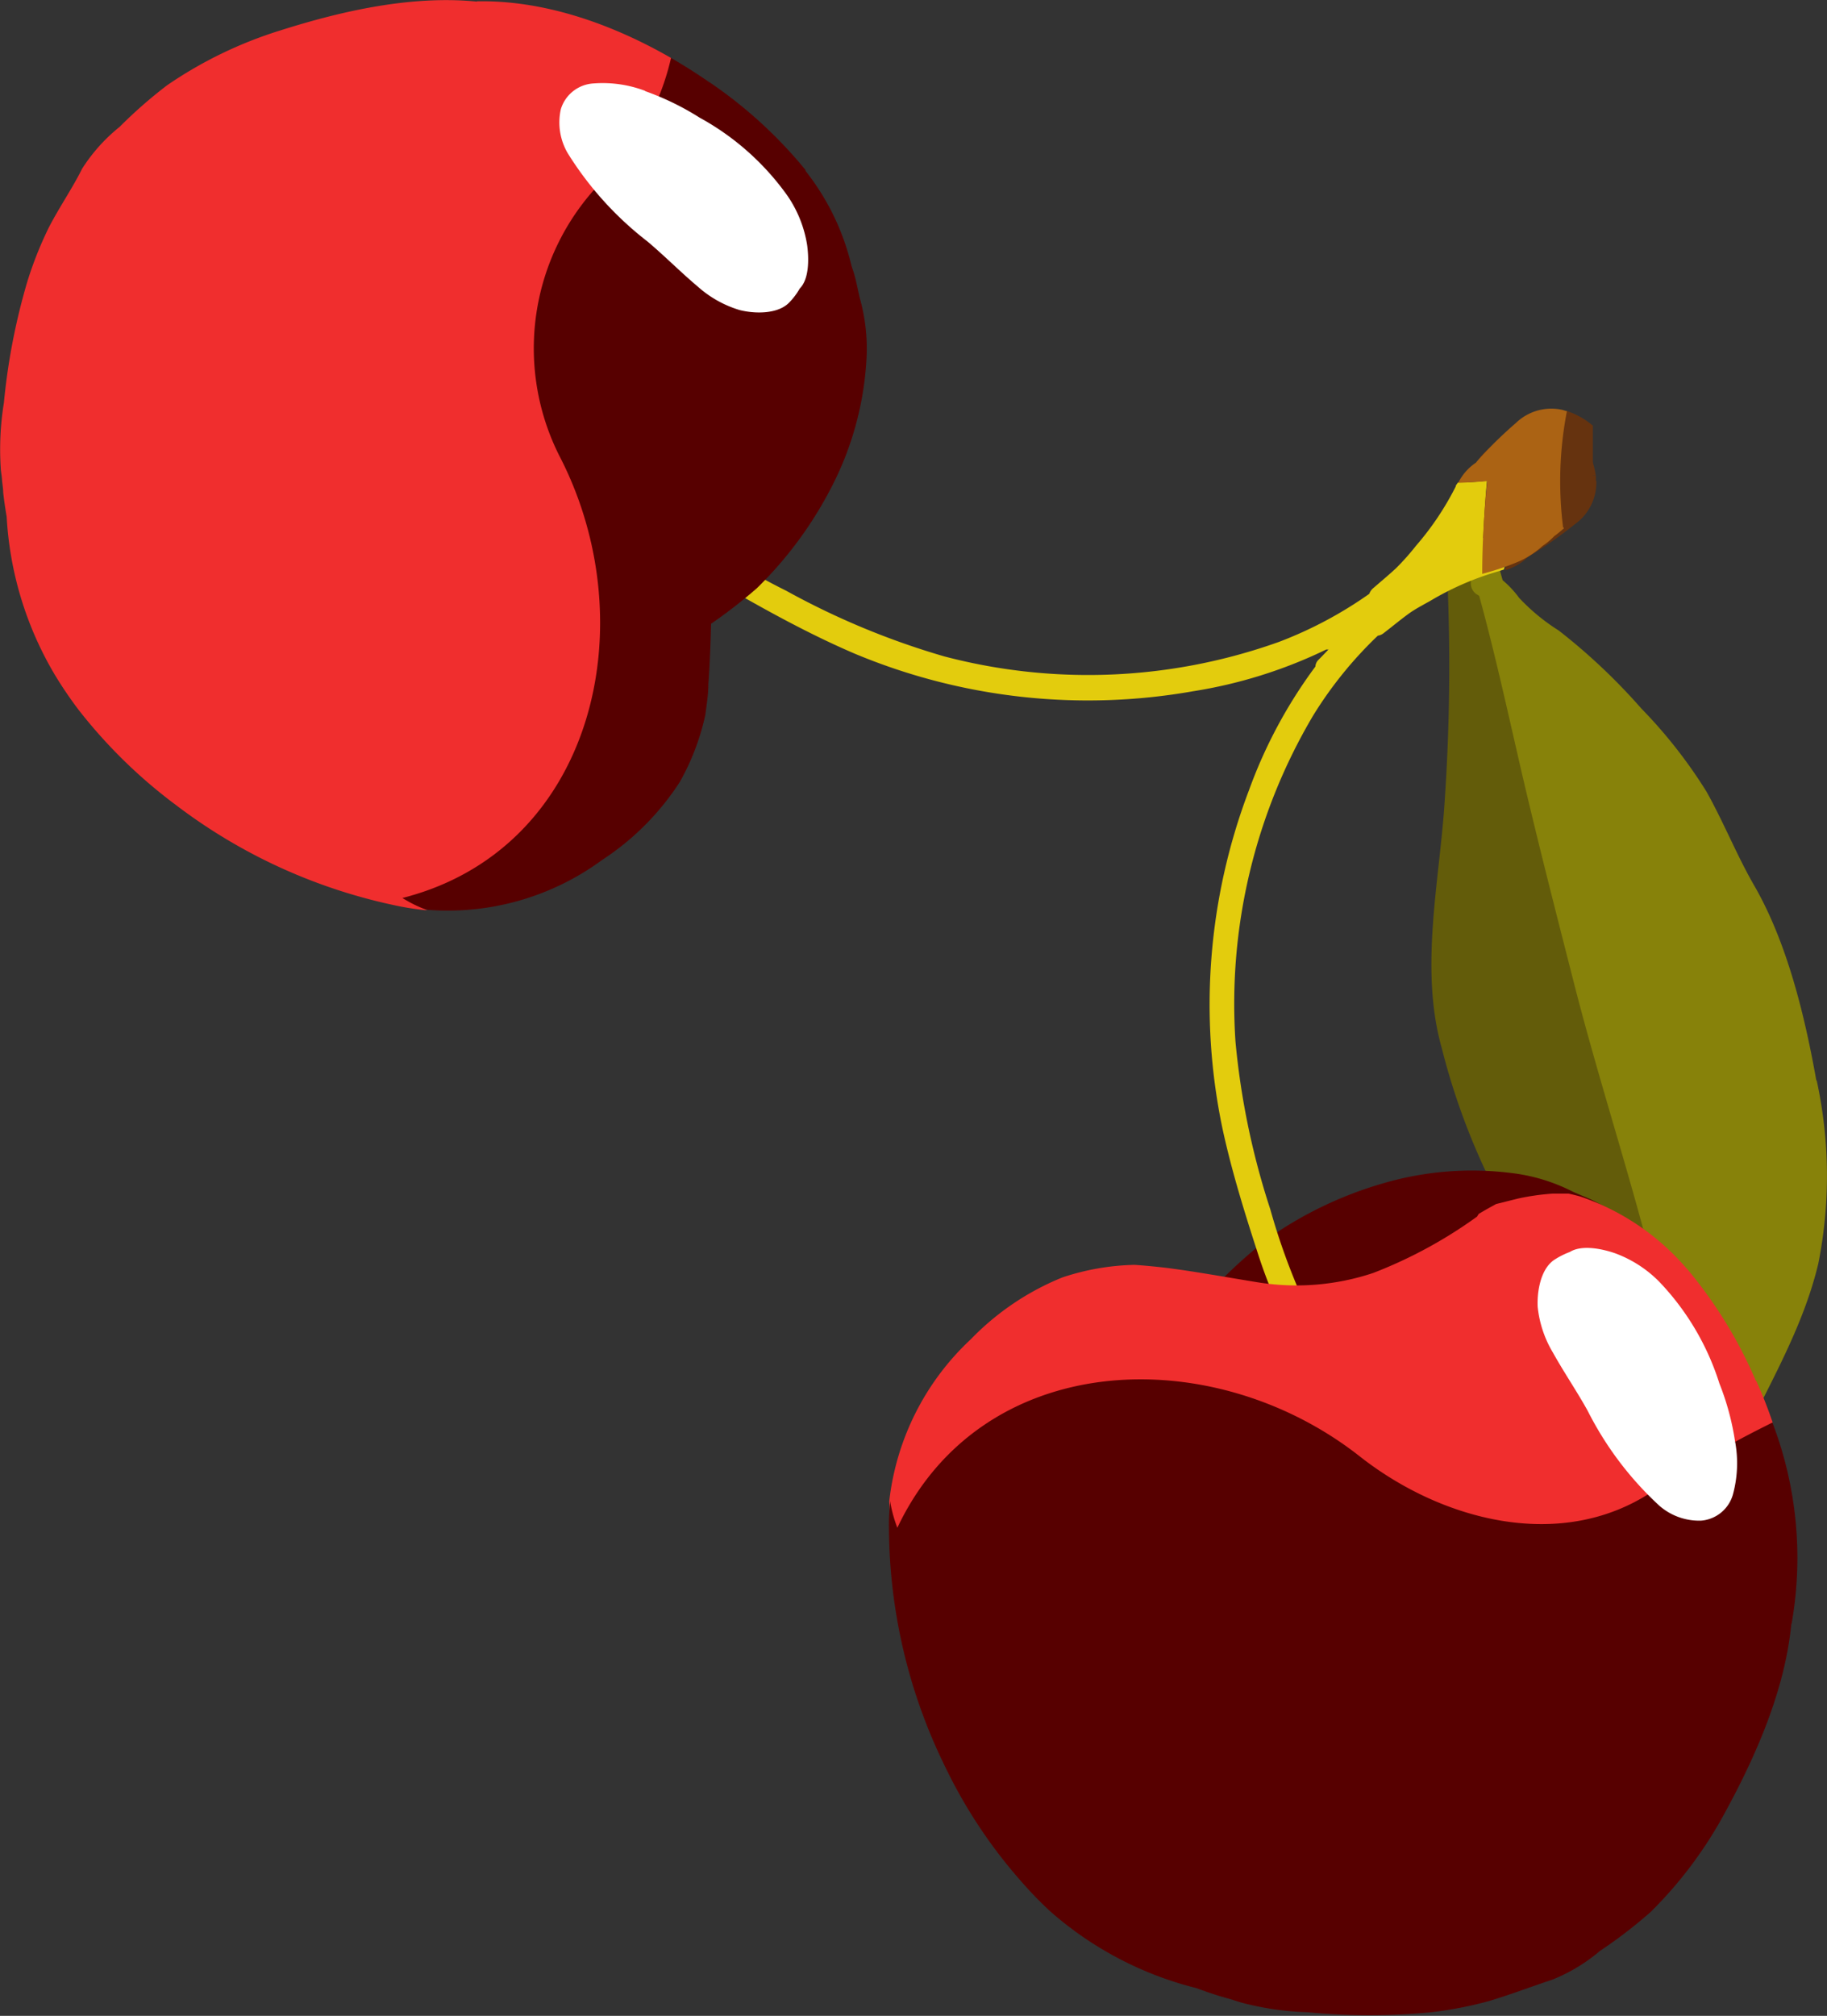
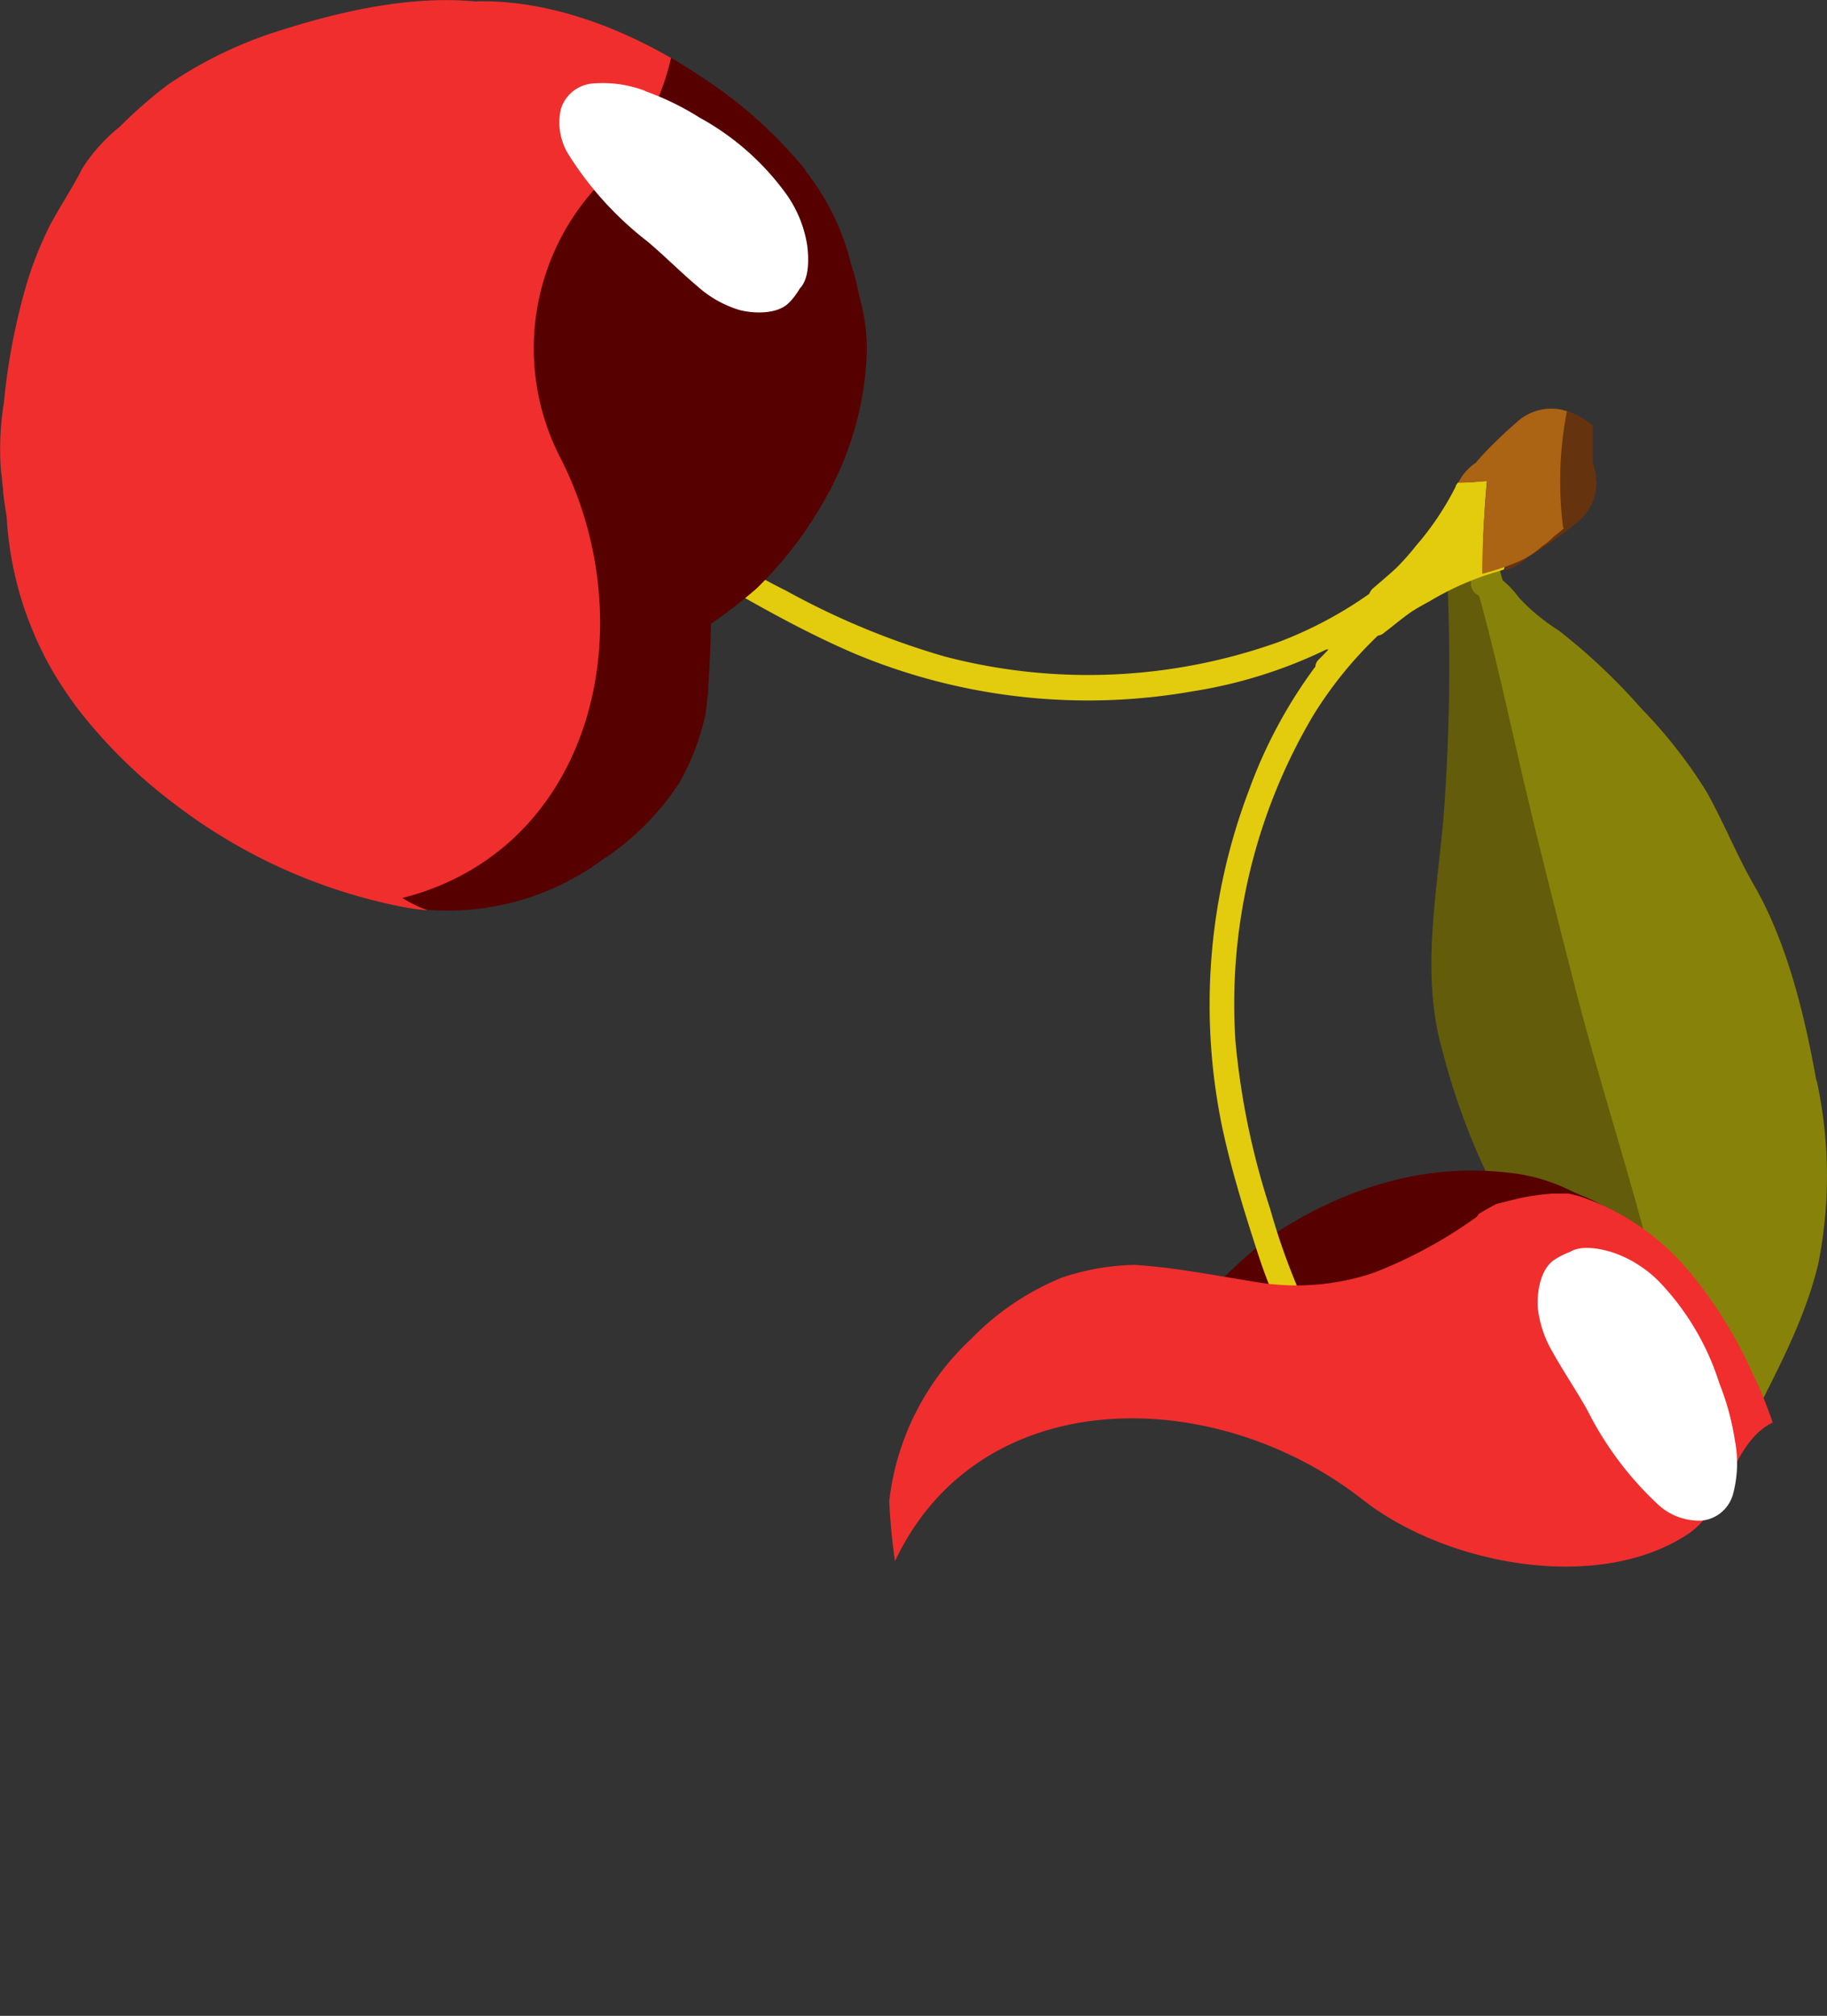
<svg xmlns="http://www.w3.org/2000/svg" viewBox="0 0 126.17 139.18">
  <rect x="0" y="0" width="126.17" height="139.18" fill="#333333" stroke="none" />
  <defs>
    <style>.cls-1{fill:#635c0a;}.cls-2{fill:#87820a;}.cls-3{fill:#570000;}.cls-4{fill:#e3cc0d;}.cls-5{fill:#66330f;}.cls-6{fill:#f02e2e;}.cls-7{fill:#fff;}.cls-8{fill:#ab6314;}</style>
  </defs>
  <g id="Calque_2" data-name="Calque 2">
    <g id="Mode_Isolation" data-name="Mode Isolation">
      <path class="cls-1" d="M119.07,97.56c-.17-1-.67-1.78-.84-2.74a34,34,0,0,0-1.28-4c-.79-2.54-1.76-5-2.64-7.56q-.94-2.73-1.83-5.48c-1.54-6.66-2.93-13.34-4.85-19.92-1.13-3.88-2.27-7.75-3.37-11.63-.54-1.94-1-3.89-1.52-5.84a13.69,13.69,0,0,0-1.15-3.5.84.84,0,0,0-.46-.68L101,36a.94.94,0,0,0-1.56.73,20.09,20.09,0,0,0,.48,2.55,137.77,137.77,0,0,1-.15,16c-.35,5.57-1.76,11.58-.2,17.1a47,47,0,0,0,6.75,15,33.14,33.14,0,0,0,5,5.78L114.56,96a26.3,26.3,0,0,1,3,2.56c.69.79,1.65-.19,1.51-1" />
      <path class="cls-2" d="M125.44,74.64c-.79-4.45-2-9.47-4.24-13.4-1.24-2.13-2.15-4.44-3.35-6.58a33.69,33.69,0,0,0-4.5-5.74,41.6,41.6,0,0,0-5.71-5.39,13.81,13.81,0,0,1-2.73-2.25,6.93,6.93,0,0,0-1.14-1.22c-.18-.64-.35-1.27-.54-1.9a.93.93,0,0,0-1.77.57l.3,1a.9.9,0,0,0,.3,1.35l.09.06c1.1,4,2,8.14,2.94,12.21,1.14,4.89,2.39,9.76,3.63,14.62s2.78,9.82,4.16,14.72c1.31,4.63,2.39,9.33,4,13.87a6.7,6.7,0,0,0,1.45,2.8c1,.93,2.15-.23,2.59-1.12,1.76-3.54,3.72-7.08,4.65-11a31,31,0,0,0-.12-12.68" />
      <path class="cls-3" d="M111.29,83.83c-.62-.84-1.94-1.18-2.83-1.63a12.48,12.48,0,0,0-4-1.2,21.82,21.82,0,0,0-8.84.67,26.7,26.7,0,0,0-8,3.8,34.53,34.53,0,0,0-6.09,6.11l-.22.07a.6.6,0,0,0,.43,1.12,14,14,0,0,1,3.6-.52c1.32-.11,2.63-.14,3.94-.28A42.73,42.73,0,0,0,97,90.34a76.61,76.61,0,0,0,7.34-2.53c1.22-.5,2.46-1,3.66-1.54a8.26,8.26,0,0,0,2.47-1.58c.49.32,1.23-.3.82-.86" />
      <path class="cls-4" d="M92.32,94.06a7.94,7.94,0,0,0-1.22-2.23,29.63,29.63,0,0,1-1.38-2.69,45.06,45.06,0,0,1-2-5.66,52.67,52.67,0,0,1-2.4-11.57,39.07,39.07,0,0,1,5.36-22.5,27.65,27.65,0,0,1,4.47-5.52.84.84,0,0,0,.42-.19c.56-.43,1.09-.87,1.66-1.29s1.19-.71,1.79-1.07a20,20,0,0,1,4.54-1.92l.3-.1c.16-.65.33-1.3.5-2-1.83-.17-3.6-.43-5.34-.72l-.79.81s-.9.95-.77.8l-1.12,1.2c-.6.81-1.28,1.58-1.9,2.35a49.72,49.72,0,0,1-3.42,3.83.69.69,0,0,0-.18.43,33.35,33.35,0,0,0-4.58,8.52A41.66,41.66,0,0,0,84.44,78c.62,2.85,1.5,5.69,2.4,8.46a34.67,34.67,0,0,0,1.65,4.21c.3.63.63,1.25,1,1.85a7.2,7.2,0,0,1,1.1,1.76c.25,1.1,2,.88,1.74-.22" />
      <path class="cls-5" d="M110.21,33.2c0-.12,0-.25,0-.38a24.92,24.92,0,0,1-5.84-.67,50.57,50.57,0,0,1-4.65,4.61c1.54.24,3.1.46,4.71.61-.17.65-.34,1.3-.5,2a3.74,3.74,0,0,0,1.62-.94l.38-.23a28.94,28.94,0,0,0,2.82-2,3.54,3.54,0,0,0,1.49-3" />
      <path class="cls-5" d="M109.5,30.88l-.29-.06c-.42-.06-.83-.12-1.25-.2-1.25-.22-2.52-.47-3.8-.61l-.23.14c-.26.15-.47.36-.73.52a5.11,5.11,0,0,0-.89.8l-.11.09a25.37,25.37,0,0,0,8,1.26,5.25,5.25,0,0,0-.68-1.94" />
      <path class="cls-6" d="M121.26,95.34a31,31,0,0,0-4.69-7.66l-.06-.06a16.8,16.8,0,0,0-7.35-5q-.42-.12-.84-.21h-.19c-.13,0-1,0-.88,0a16.45,16.45,0,0,0-2.41.34l-1.32.33-.2.05c-.31.17-.61.33-.91.51l-.29.17L102,84a31.71,31.71,0,0,1-7.17,3.89,16.75,16.75,0,0,1-8,.64c-2.11-.34-4.21-.73-6.33-1-.71-.08-1.42-.15-2.14-.2a16.79,16.79,0,0,0-5,.87,18.39,18.39,0,0,0-6.31,4.26,18.06,18.06,0,0,0-5.64,11.19,40.93,40.93,0,0,0,.4,4.13C67.66,95.4,83.8,95.54,94,103.46c5.71,4.55,16.27,6.6,22.55,2.47,2.77-1.82,3-6.33,5.87-7.71-.34-1-.73-2-1.14-2.88" />
-       <path class="cls-3" d="M123.72,112.14a26.14,26.14,0,0,0-1.32-13.92,73.68,73.68,0,0,0-8.35,4.8c-6.28,4.13-14.52,2-20.24-2.54-10.17-7.92-26-7.35-31.84,5a8.91,8.91,0,0,1-.5-1.85s0,.1,0,.15a13.89,13.89,0,0,0-.08,1.71A37.71,37.71,0,0,0,65.28,122a34.51,34.51,0,0,0,5.22,7.87,26.7,26.7,0,0,0,2,2.07,24.09,24.09,0,0,0,10.1,5.32c.55.2,1.09.39,1.64.56l.84.24c.22.07.44.15.67.21a20,20,0,0,0,4.55.66,44.41,44.41,0,0,0,8.55,0,26.86,26.86,0,0,0,3.9-.75c1.5-.44,2.94-1,4.43-1.49a11.85,11.85,0,0,0,3.32-2A32.06,32.06,0,0,0,114,132a28.91,28.91,0,0,0,5.16-6.92c2.12-3.89,4.12-8.43,4.55-13" />
      <path class="cls-7" d="M119.83,99.59a18,18,0,0,0-1.09-4.07,18,18,0,0,0-4.13-7,8.3,8.3,0,0,0-3.1-2c-.85-.29-2.26-.6-3.1-.08a5.43,5.43,0,0,0-1.1.56c-.93.65-1.17,2.2-1.12,3.23a7.69,7.69,0,0,0,1.06,3.17c.75,1.35,1.63,2.63,2.39,4a23,23,0,0,0,4.92,6.53,4.18,4.18,0,0,0,2.91,1.06,2.49,2.49,0,0,0,2.21-1.83,8.24,8.24,0,0,0,.15-3.6" />
      <path class="cls-4" d="M102.36,39.6c-.6.17-1.21.33-1.81.51a24.46,24.46,0,0,0-4.09,2c-1.51.8-3,1.69-4.4,2.64a.68.68,0,0,1-.46.09,32.83,32.83,0,0,1-9.23,2.89A41.75,41.75,0,0,1,59,45.12c-2.68-1.15-5.3-2.55-7.85-4a35.09,35.09,0,0,1-3.82-2.41c-.56-.42-1.1-.86-1.62-1.33s-.94-1.14-1.53-1.4c-1-.46-.49-2.13.55-1.67a7.94,7.94,0,0,1,2,1.61,28.94,28.94,0,0,0,2.39,1.87,46.79,46.79,0,0,0,5.18,3,53.35,53.35,0,0,0,10.91,4.53,39.11,39.11,0,0,0,23.11-1A28,28,0,0,0,94.56,41a.9.9,0,0,1,.26-.38c.53-.46,1.06-.9,1.58-1.38a17,17,0,0,0,1.38-1.55,19.87,19.87,0,0,0,2.75-4.1c0-.09.1-.19.16-.28q1,0,2-.12c-.21,2.18-.29,4.3-.34,6.41" />
      <path class="cls-8" d="M107.35,37a4.54,4.54,0,0,1-.82.69,6.12,6.12,0,0,1-1.63,1.07,18.06,18.06,0,0,1-2.54.86c0-2.1.13-4.22.34-6.4q-1,.08-2,.12a3.62,3.62,0,0,1,1.23-1.4c.09-.12.19-.23.29-.34a29.43,29.43,0,0,1,2.47-2.4,3.52,3.52,0,0,1,3.21-.9l.36.11a25.41,25.41,0,0,0-.26,8.07c-.21.18-.42.36-.64.52" />
      <path class="cls-5" d="M110,29.4v.31q0,.63,0,1.26c0,1.27,0,2.56-.12,3.84l-.18.21c-.2.22-.45.39-.65.61a4.63,4.63,0,0,1-1,.72l-.1.1a25.41,25.41,0,0,1,.26-8.07,5.33,5.33,0,0,1,1.78,1" />
      <path class="cls-3" d="M49,5.68a31.06,31.06,0,0,1,6.63,6.06l0,.06A16.86,16.86,0,0,1,59.11,20c0,.29,0,.58,0,.87l0,.18c0,.13-.22,1-.17.86a16.41,16.41,0,0,1-.79,2.3c-.18.42-.37.84-.57,1.24l-.09.19c-.22.27-.44.54-.68.8l-.22.25-.12.13a32.26,32.26,0,0,0-5.18,6.3,16.58,16.58,0,0,0-2.12,7.69c-.07,2.13-.09,4.27-.25,6.4,0,.71-.12,1.43-.21,2.14A16.54,16.54,0,0,1,46.94,54a18.31,18.31,0,0,1-5.38,5.39,18,18,0,0,1-12,3.43A19.05,19.05,0,0,1,26.86,62c13.23-3.35,10.91-19.07,5.05-30.56-3.38-6.47,2.9-14.71,8.14-20.09A75.44,75.44,0,0,0,46.34,4c.9.52,1.78,1.08,2.62,1.66" />
      <path class="cls-6" d="M32.93.09C37.58,0,42.27,1.66,46.34,4a17.29,17.29,0,0,1-4.49,8.24,16.48,16.48,0,0,0-3.13,19.41C44.58,43.16,41,58.64,27.79,62a9.11,9.11,0,0,0,1.72.84h-.15c-.56-.06-1.13-.14-1.69-.25a37.89,37.89,0,0,1-15.51-7A35.16,35.16,0,0,1,5.42,49a27.8,27.8,0,0,1-1.64-2.42A23.93,23.93,0,0,1,.46,35.67C.36,35.1.28,34.53.22,34c0-.29-.06-.58-.08-.87s-.06-.46-.08-.69A20.17,20.17,0,0,1,.27,27.8,44.24,44.24,0,0,1,1.9,19.4a26,26,0,0,1,1.47-3.69C4.08,14.33,5,13,5.67,11.65A11.89,11.89,0,0,1,8.26,8.76a32,32,0,0,1,3.29-2.88,29,29,0,0,1,7.78-3.77c4.22-1.34,9.05-2.45,13.6-2" />
      <path class="cls-7" d="M44.52,6.28a18.69,18.69,0,0,1,3.79,1.84,18.11,18.11,0,0,1,6.06,5.38,8.31,8.31,0,0,1,1.37,3.42c.12.89.16,2.33-.51,3a4.77,4.77,0,0,1-.76,1c-.81.79-2.38.74-3.38.49a7.62,7.62,0,0,1-2.91-1.63c-1.19-1-2.28-2.11-3.47-3.11a23.18,23.18,0,0,1-5.49-6.07,4.2,4.2,0,0,1-.49-3.06A2.51,2.51,0,0,1,41,5.76a8.26,8.26,0,0,1,3.57.52" />
      <path class="cls-3" d="M57.38,18.29a8.34,8.34,0,0,0-2,2.12c-.76,1.08-1.48,2.2-2.2,3.31a76.09,76.09,0,0,0-3.87,6.73,44,44,0,0,0-3.06,7.3c-.39,1.26-.67,2.55-1,3.82A14.08,14.08,0,0,1,44,45c-.4.67.62,1.31,1,.64,0-.07.07-.14.11-.2a35,35,0,0,0,7.15-4.82,27,27,0,0,0,5.24-7.14,21.81,21.81,0,0,0,2.33-8.55,12.83,12.83,0,0,0-.41-4.19c-.28-1-.37-2.32-1.08-3.09-.47-.51-1.21.1-1,.64" />
    </g>
  </g>
</svg>